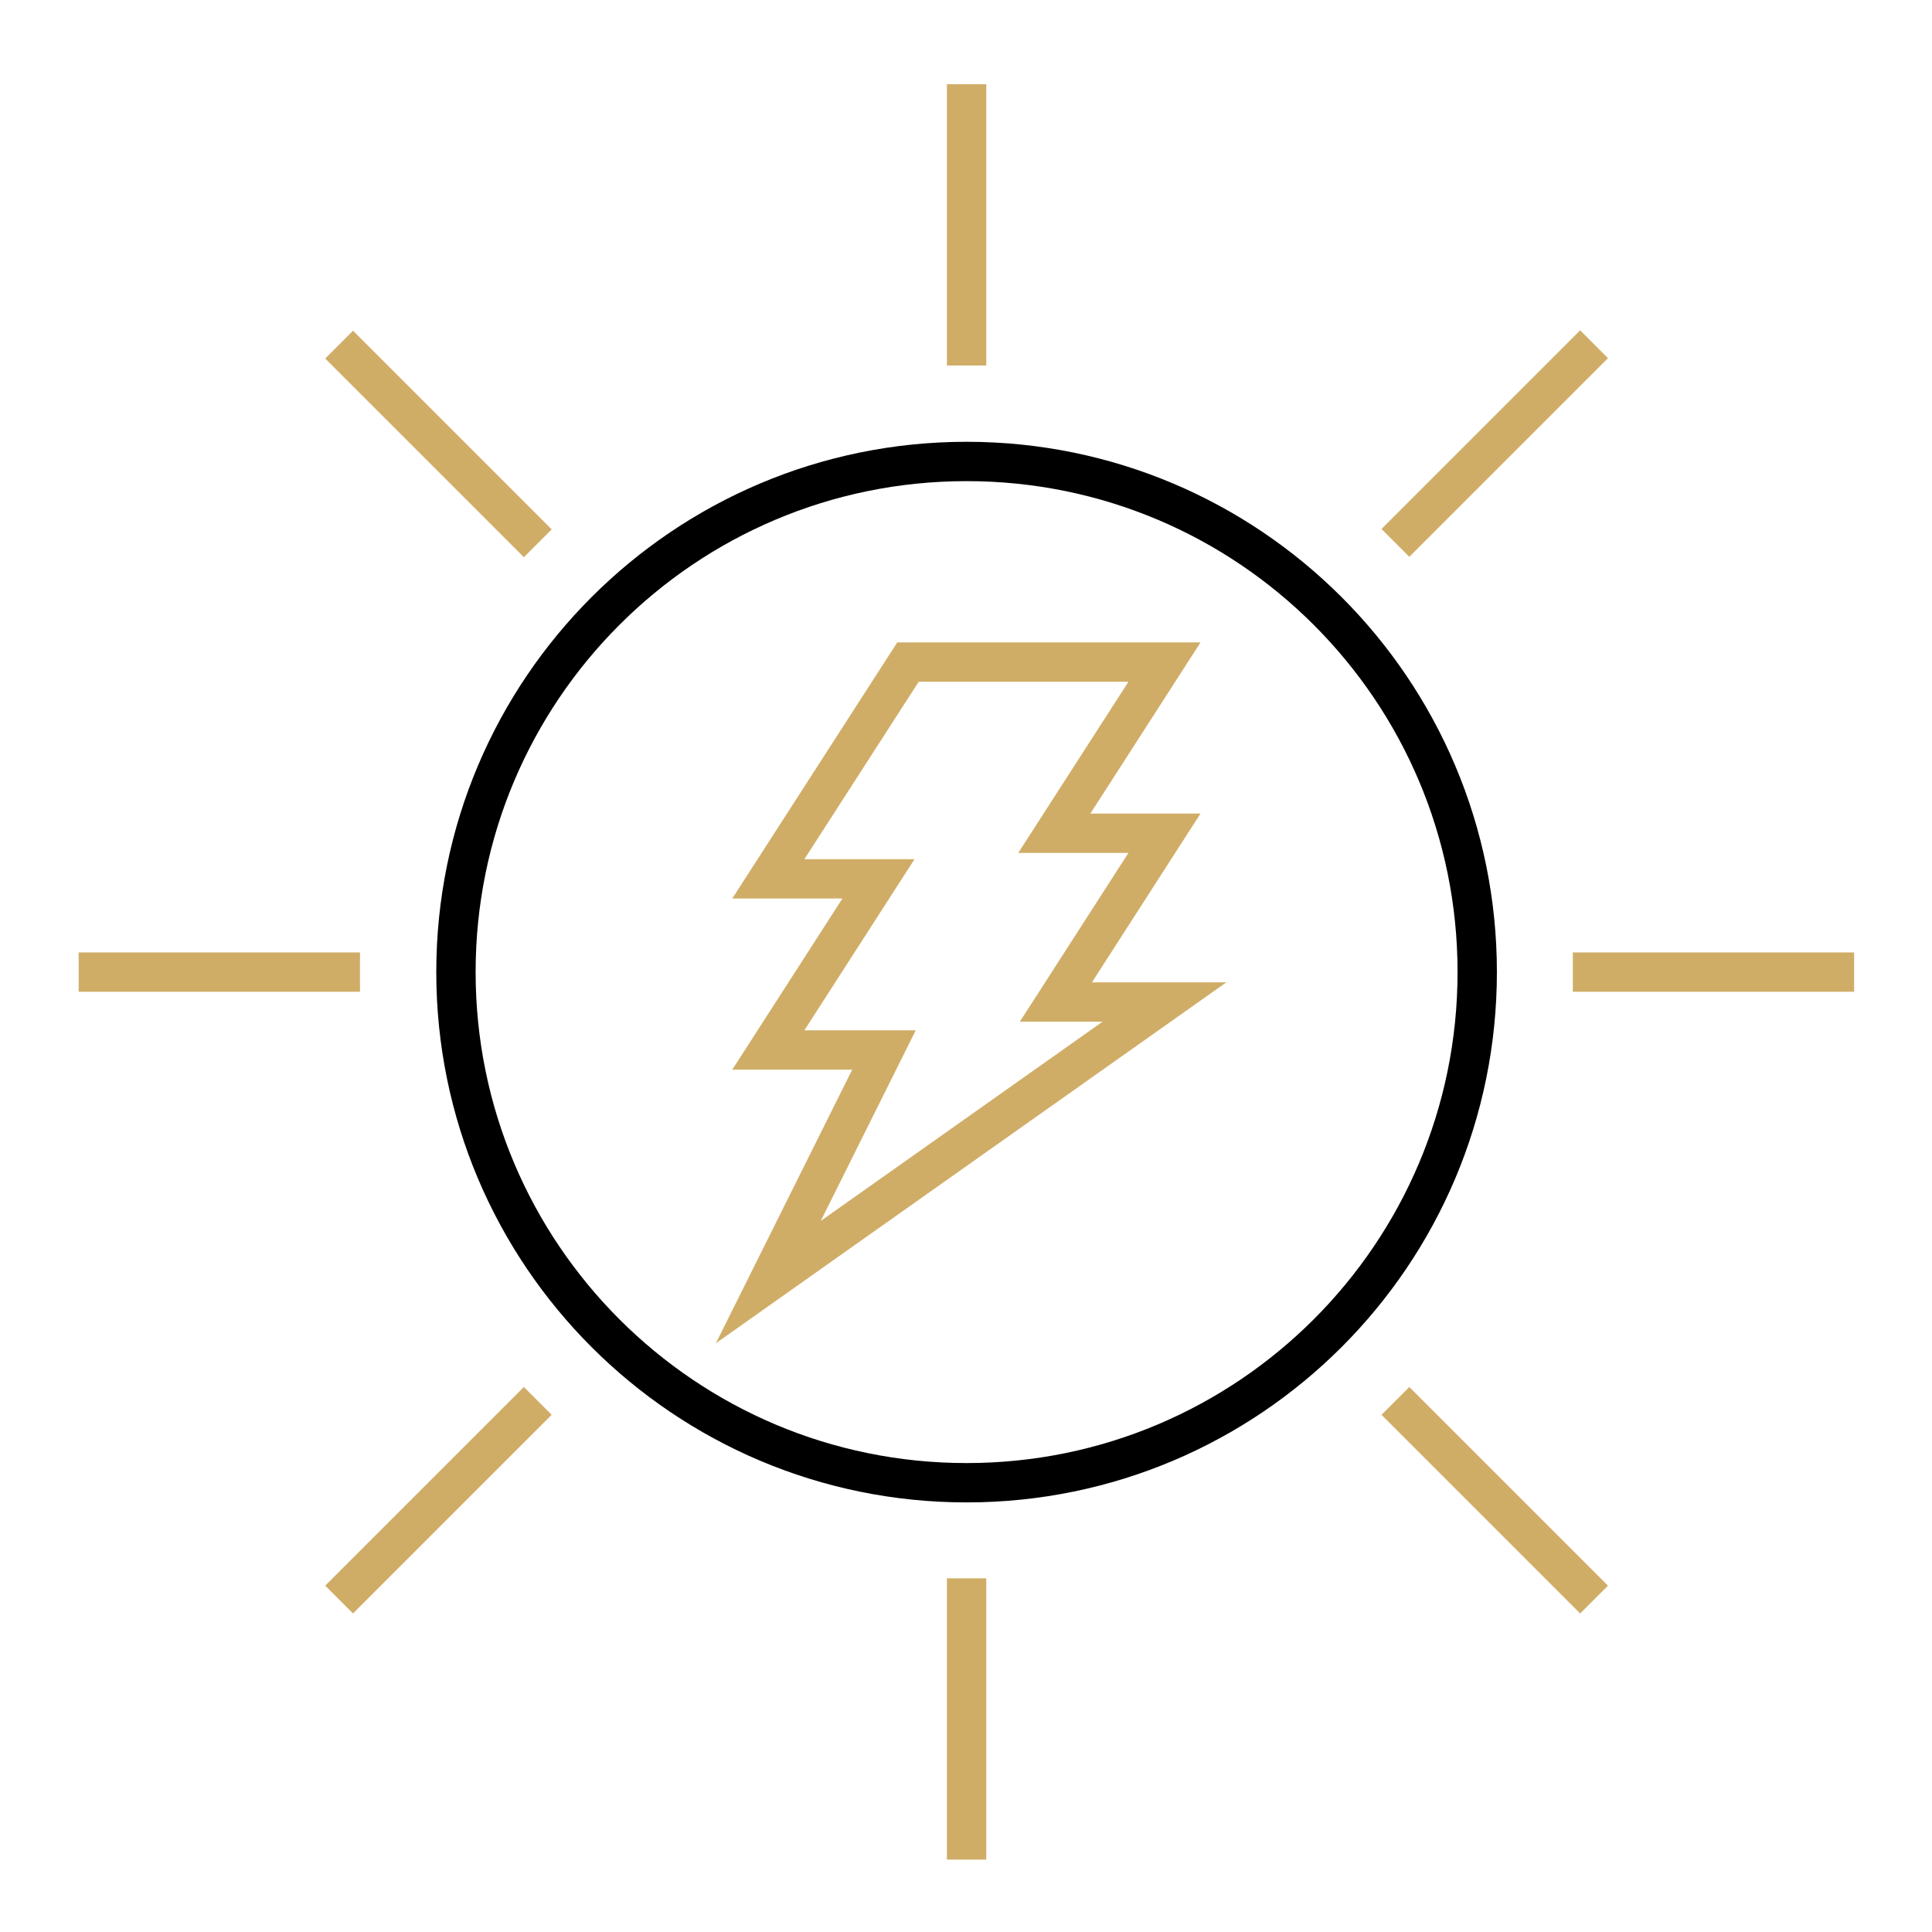
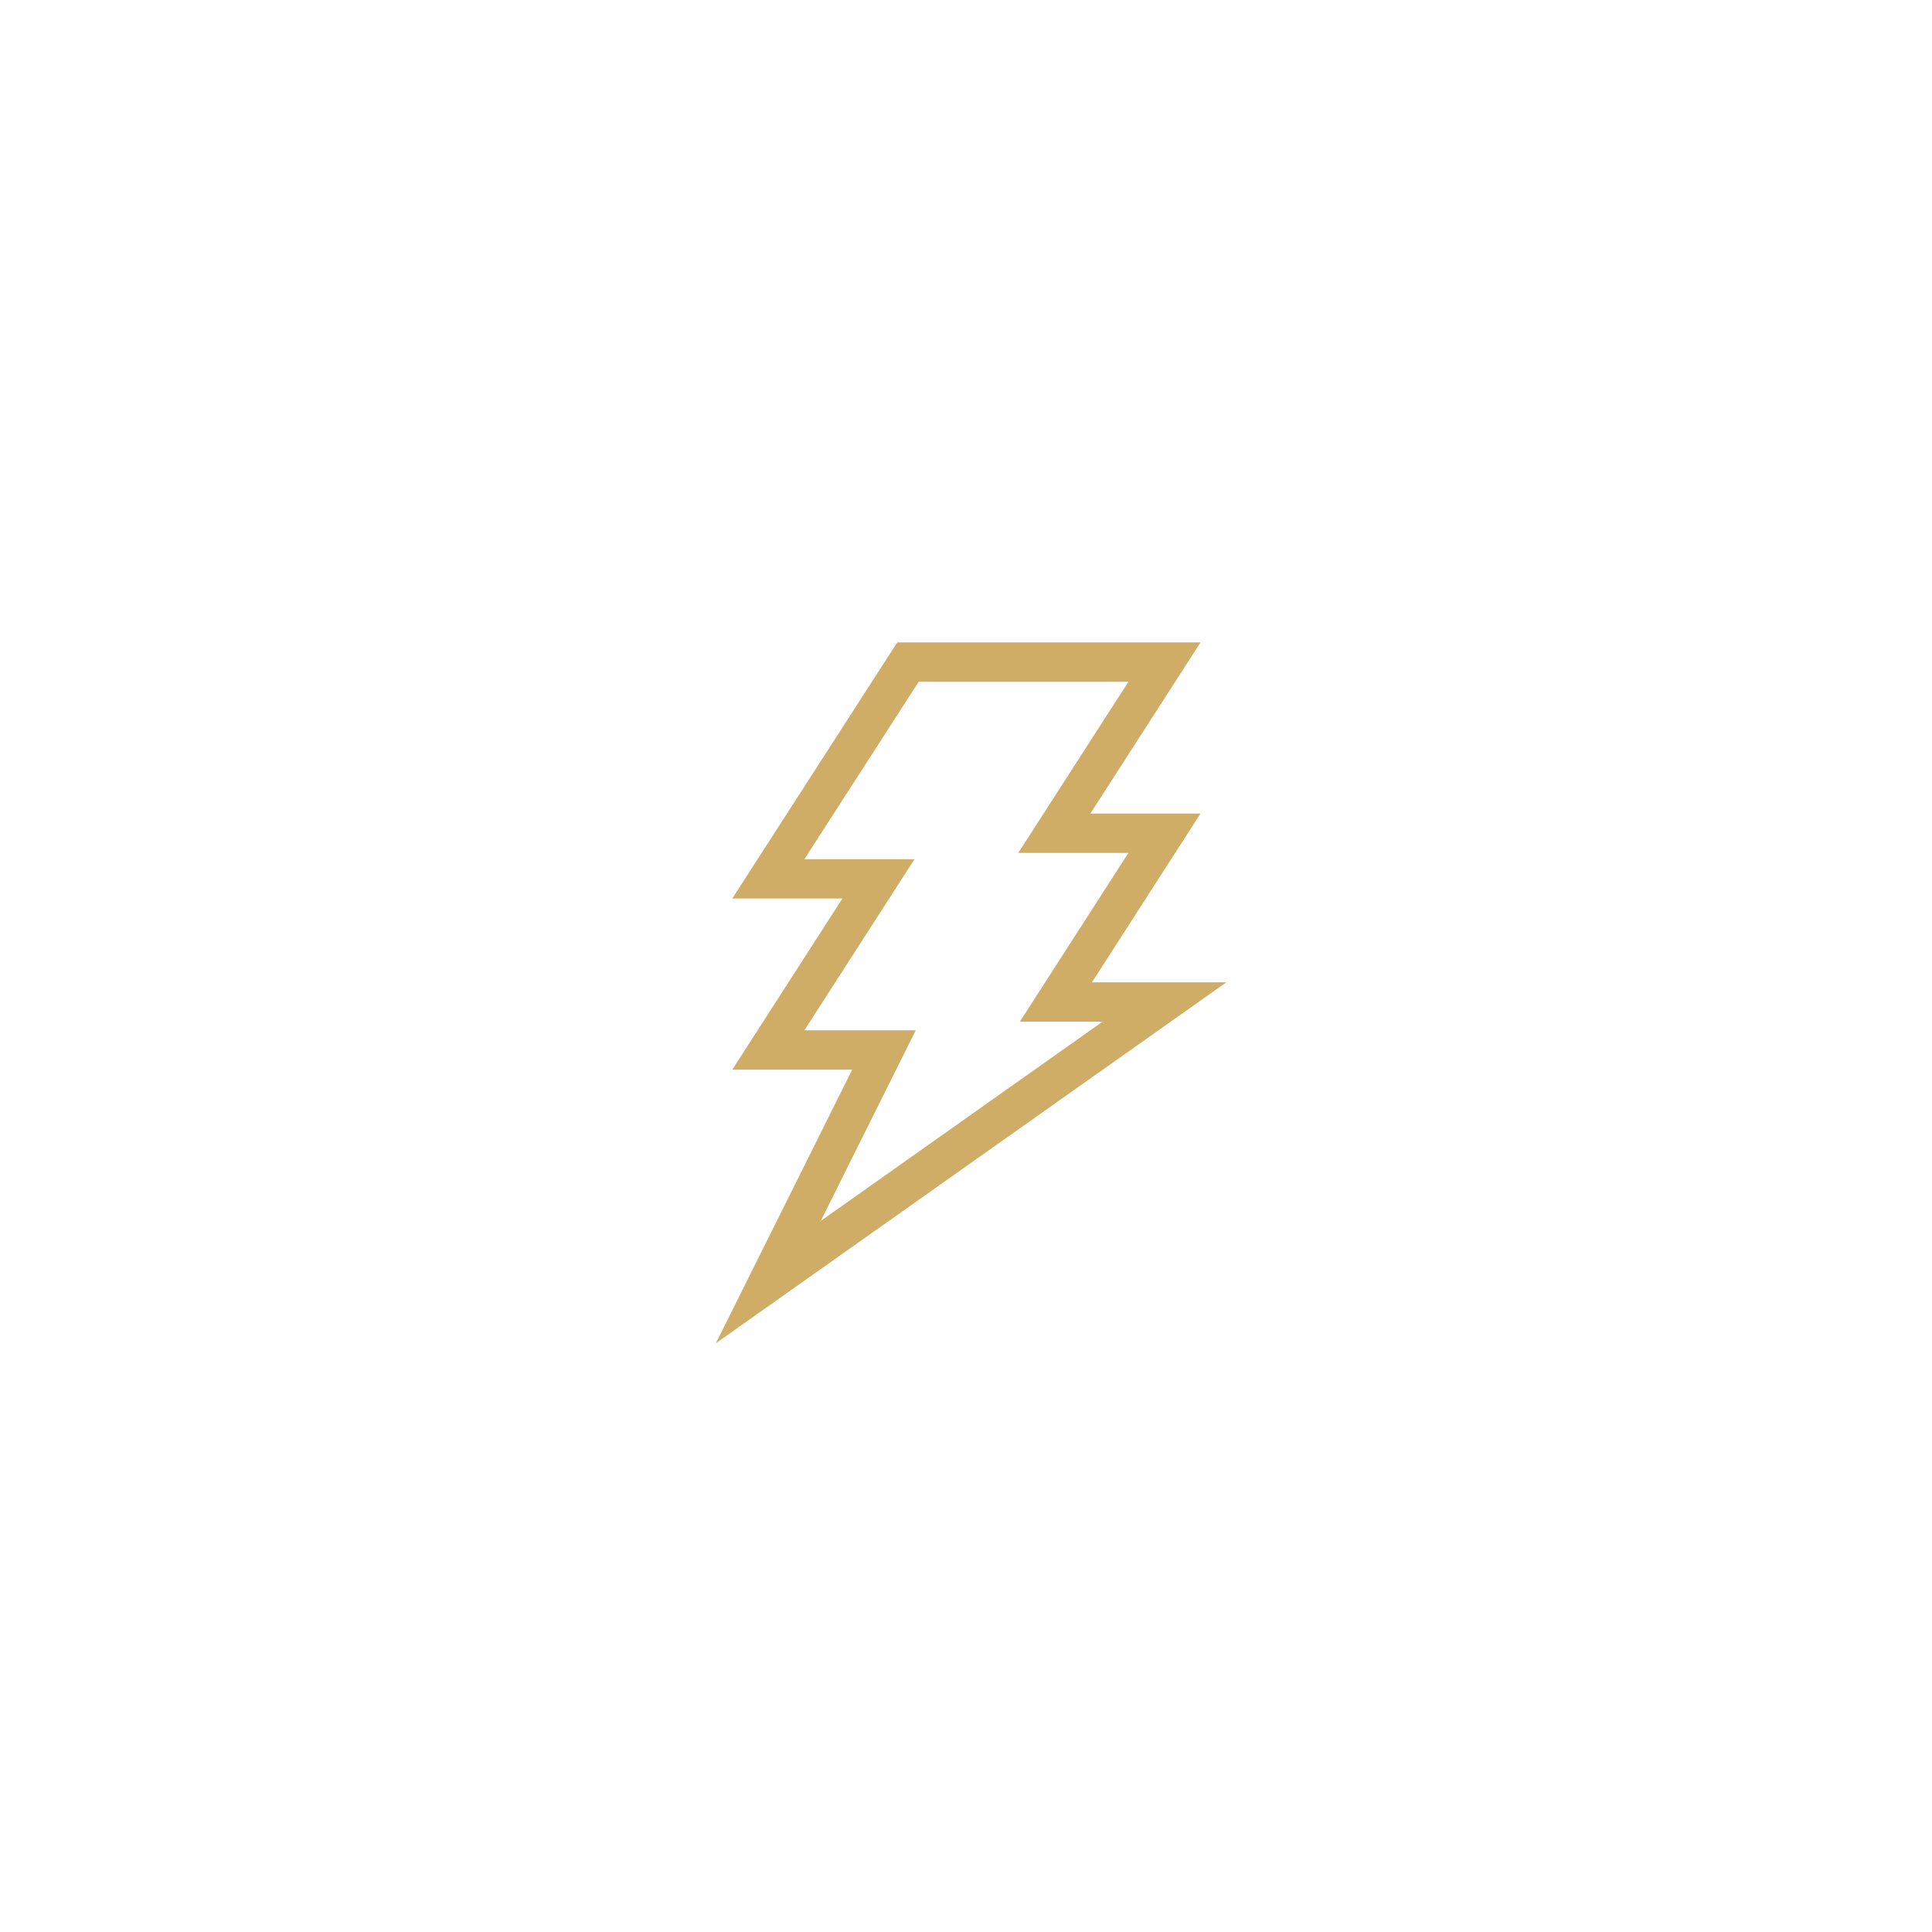
<svg xmlns="http://www.w3.org/2000/svg" id="Layer_2" data-name="Layer 2" viewBox="0 0 49.11 49.11">
  <g id="Layer_1-2" data-name="Layer 1">
    <g>
      <polygon points="26.8 21.18 29.6 16.83 23.08 16.83 19.53 22.34 22.33 22.34 19.53 26.69 22.47 26.69 19.53 32.59 29.6 25.47 26.84 25.47 29.6 21.18 26.8 21.18" fill="none" stroke="#d0ad67" stroke-miterlimit="10" />
-       <path d="M37.55,24.71c0,7.17-5.81,12.98-12.98,12.98s-12.98-5.81-12.98-12.98,5.81-12.98,12.98-12.98,12.98,5.81,12.98,12.98Z" fill="none" stroke="#000" stroke-miterlimit="10" />
-       <path d="M40.52,8.75l-5.05,5.05M13.67,35.61l-5.05,5.05M40.52,40.66l-5.05-5.05M13.67,13.81l-5.05-5.05M47.13,24.71h-7.15M9.15,24.71H2M24.57,47.27v-7.15M24.57,9.29V2.14" fill="none" stroke="#d0ad67" stroke-miterlimit="10" />
    </g>
-     <rect width="49.11" height="49.11" fill="none" />
  </g>
</svg>